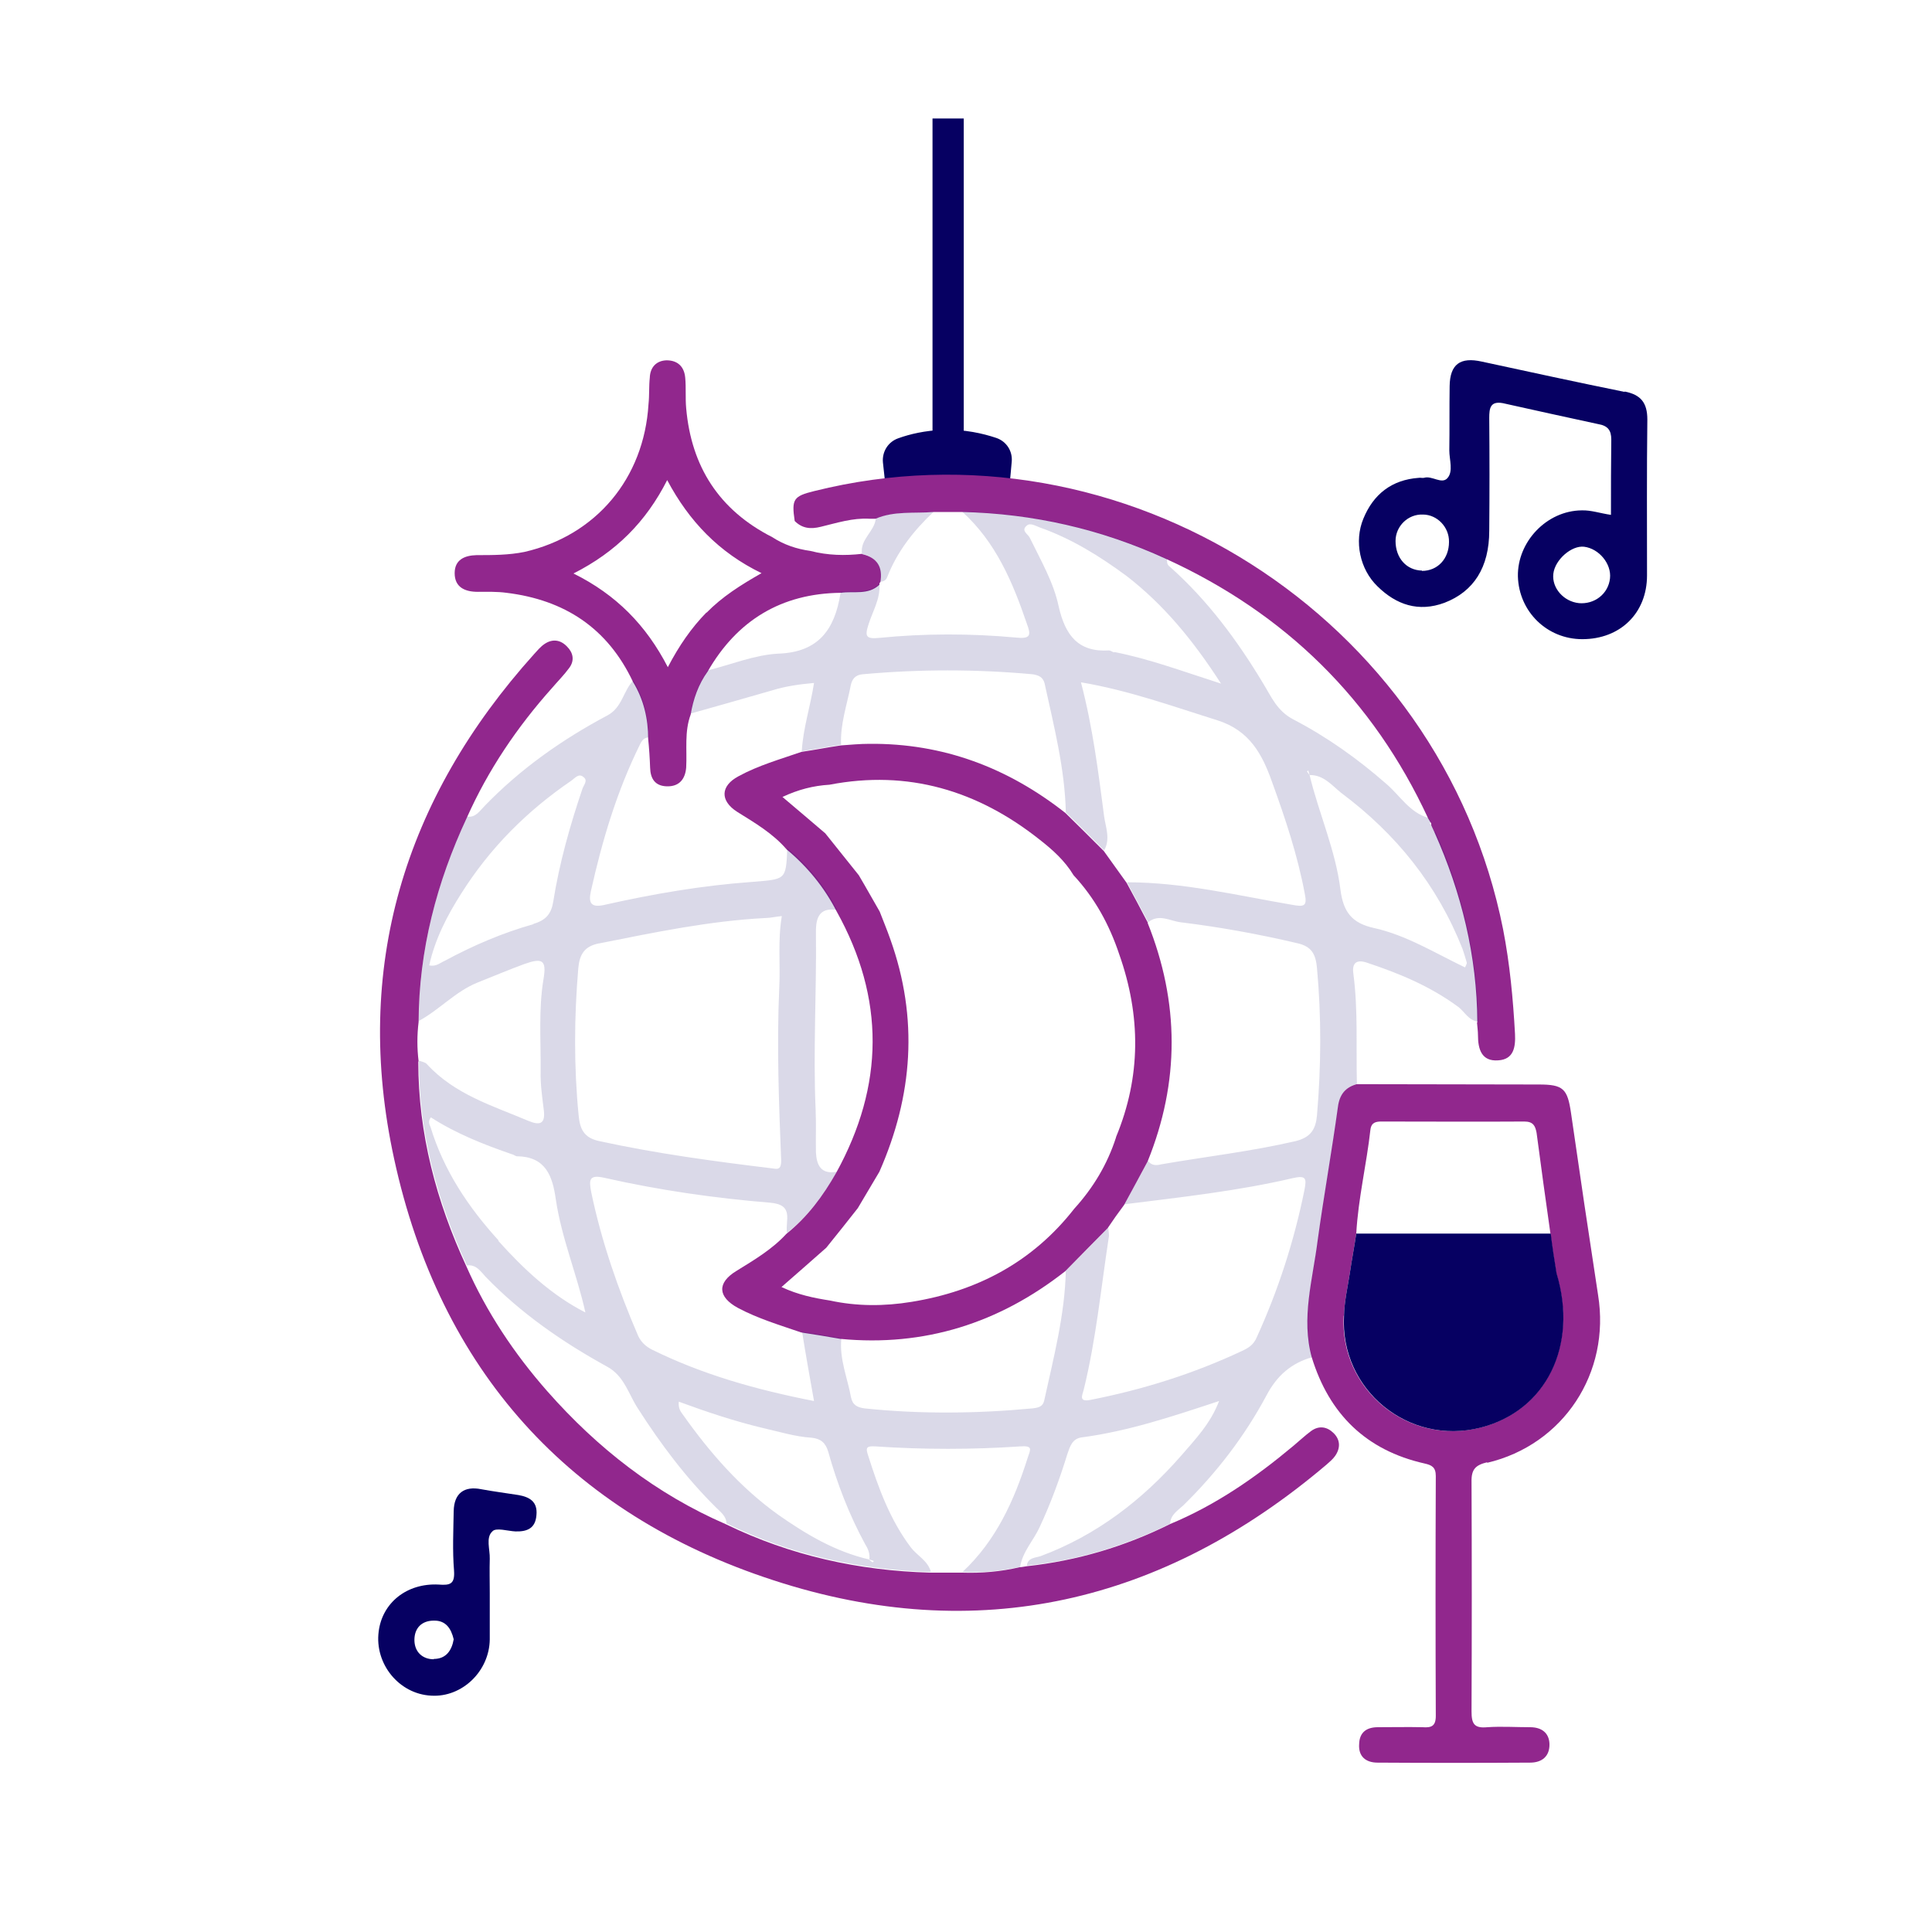
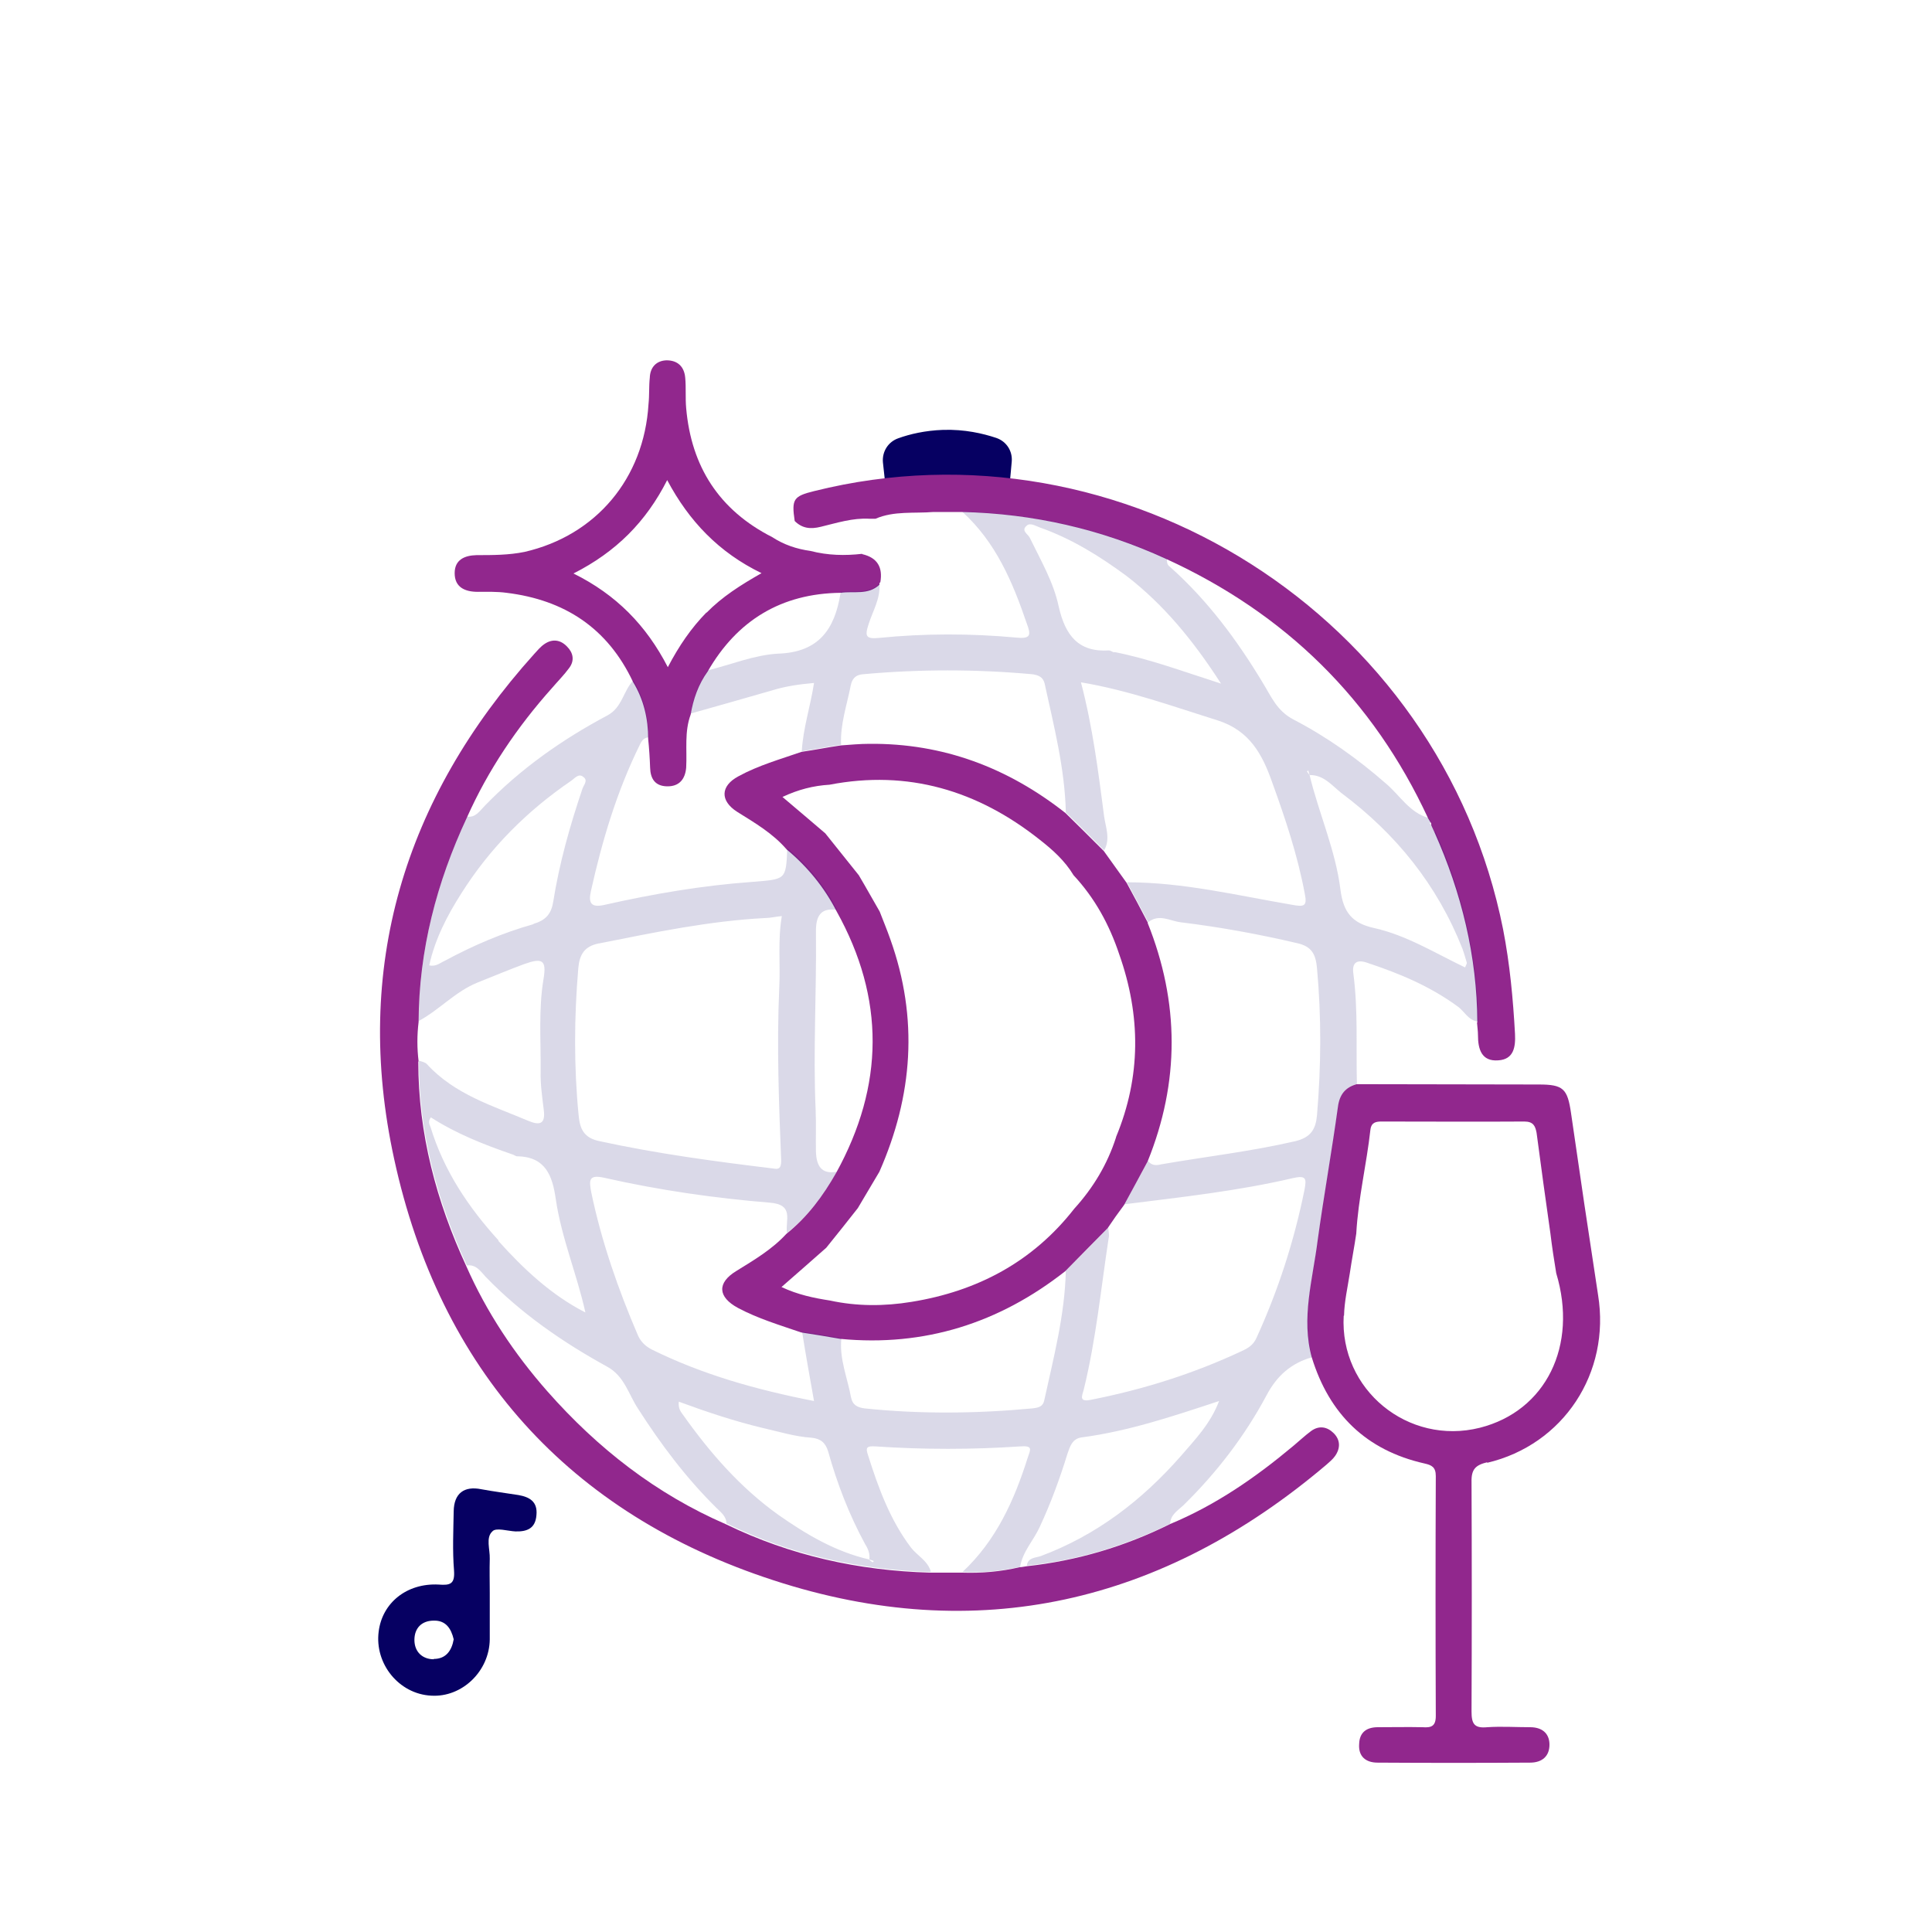
<svg xmlns="http://www.w3.org/2000/svg" id="Layer_1" viewBox="0 0 60 60">
  <path d="M46.16,27.06c-.22,0-.42.01-.63.01-.16,0-.28-.01-.37-.06.11.01.18.01.18.01.33.01.61.03.82.04Z" />
  <g>
    <path d="M27.42,14.36l.12,1.1,3.78-.02.1-1.1c.03-.33-.16-.63-.48-.74-.42-.14-.98-.27-1.65-.25-.56.02-1.03.13-1.39.26-.32.11-.51.42-.48.75Z" style="fill: #060062;" />
    <path d="M12.99,32.97c0,2.23.56,4.34,1.49,6.35.63,1.43,1.49,2.72,2.52,3.89,1.56,1.77,3.38,3.19,5.55,4.13,2,.97,4.12,1.44,6.34,1.5.33,0,.66,0,.99,0,.6.02,1.2-.03,1.79-.17.07,0,.14-.02.22-.03,1.56-.17,3.04-.61,4.45-1.31,1.42-.59,2.66-1.45,3.83-2.43.18-.15.36-.32.55-.46.25-.18.5-.13.7.07.21.21.21.47.04.71-.07.1-.18.19-.27.27-5.07,4.3-10.84,5.65-17.16,3.59-6.37-2.07-10.37-6.55-11.79-13.09-1.29-5.92.3-11.18,4.35-15.68.1-.11.2-.23.32-.31.25-.17.5-.13.7.08.19.19.24.43.07.66-.16.22-.36.42-.54.63-1.08,1.21-1.98,2.54-2.64,4.02-.94,2.01-1.49,4.12-1.5,6.35-.05.41-.05.81,0,1.22Z" style="fill: #91278d;" />
    <path d="M46.18,45.43c2.38-.56,3.84-2.8,3.45-5.21-.29-1.89-.57-3.77-.84-5.65-.11-.76-.24-.89-1-.89-1.89,0-3.77-.01-5.66-.01-.35.1-.53.32-.58.71-.19,1.38-.44,2.77-.63,4.15-.15,1.2-.52,2.41-.18,3.63.54,1.75,1.68,2.88,3.5,3.29.22.05.35.11.35.39-.01,2.48-.01,4.96,0,7.45,0,.32-.14.37-.41.35-.46-.01-.92,0-1.39,0-.35,0-.57.16-.58.52-.03.38.2.58.57.58,1.58.01,3.15.01,4.74,0,.37,0,.61-.2.6-.58-.01-.34-.24-.52-.6-.52-.44,0-.89-.03-1.33,0-.41.04-.49-.11-.49-.49.01-2.37.01-4.75,0-7.12-.01-.41.13-.53.49-.62ZM41.74,40.86c.01-.44.11-.87.18-1.32.06-.41.14-.82.2-1.23.06-1.09.32-2.15.44-3.23.03-.23.18-.25.35-.25,1.47,0,2.95.01,4.43,0,.28,0,.34.14.38.35.14,1.05.28,2.09.43,3.13.05.41.11.81.18,1.23.68,2.25-.32,4.28-2.37,4.8-2.23.56-4.36-1.18-4.23-3.48Z" style="fill: #91278d;" />
-     <path d="M45.97,44.34c-2.23.56-4.36-1.18-4.23-3.48.01-.44.11-.87.18-1.32.06-.41.14-.82.2-1.23h6.04c.05.41.11.81.18,1.23.68,2.25-.32,4.28-2.37,4.8Z" style="fill: #060062;" />
    <path d="M45.88,31.75c-.01-2.06-.49-4.02-1.33-5.9-.03-.07-.07-.15-.1-.22,0,0,0,0,0,0,0-.04,0-.07-.03-.1-.02-.04-.05-.08-.07-.12-1.71-3.69-4.44-6.36-8.13-8.05-2.02-.93-4.14-1.41-6.35-1.46-.29,0-.59,0-.88,0-.6.05-1.22-.04-1.8.21-.06,0-.12,0-.19,0-.52-.03-1.01.13-1.51.25-.32.08-.58.05-.81-.18-.1-.68-.04-.77.61-.93,9.58-2.39,19.46,3.9,21.39,13.61.21,1.08.31,2.16.37,3.25.02.41-.04.79-.52.82-.52.04-.63-.35-.63-.78,0-.13-.02-.26-.03-.39Z" style="fill: #91278d;" />
    <path d="M26.77,17.2c-.53.06-1.06.05-1.6-.09-.43-.06-.82-.19-1.19-.43-1.65-.84-2.51-2.19-2.67-4-.03-.32,0-.63-.03-.95-.03-.34-.23-.54-.58-.54-.32.01-.51.22-.52.54-.03.27-.01.54-.04.82-.14,2.31-1.63,4.08-3.85,4.59-.49.1-.99.1-1.49.1-.37.01-.68.14-.68.56,0,.44.32.58.72.58.29,0,.6-.01.89.03,1.8.22,3.14,1.09,3.93,2.77.33.54.47,1.14.47,1.77.03.29.05.6.06.89.01.34.15.57.52.58.39.01.57-.23.6-.58.03-.56-.06-1.11.14-1.65.08-.48.24-.94.53-1.34.91-1.58,2.28-2.42,4.13-2.44.41-.06.85.08,1.2-.25,0-.04,0-.06.03-.08.08-.46-.09-.76-.56-.87ZM21.94,19.02c-.47.48-.85,1.03-1.2,1.7-.67-1.3-1.6-2.25-2.93-2.91,1.32-.67,2.25-1.6,2.91-2.9.68,1.28,1.61,2.25,2.93,2.89-.65.37-1.22.73-1.71,1.23Z" style="fill: #91278d;" />
-     <path d="M50.45,12.17c-1.48-.3-2.95-.62-4.43-.94-.67-.15-.99.08-1,.76-.01.67,0,1.34-.01,2,0,.29.13.65-.06.86-.18.2-.48-.09-.73-.01-.05.01-.11-.01-.16,0-.84.06-1.41.51-1.72,1.27-.29.7-.11,1.57.44,2.1.58.57,1.27.81,2.08.51.91-.35,1.39-1.1,1.39-2.24.01-1.17.01-2.33,0-3.5,0-.3.03-.53.42-.46.99.22,1.98.44,2.96.65.3.05.41.19.41.48-.01.76-.01,1.52-.01,2.34-.34-.05-.62-.15-.91-.14-1.09.01-2,.98-1.98,2.05.03,1.09.9,1.95,2,1.95,1.18,0,2.01-.81,2.01-1.98,0-1.61-.01-3.22.01-4.84,0-.52-.2-.77-.7-.87ZM44.16,17.72c-.48-.01-.82-.39-.82-.92,0-.46.39-.84.85-.82.44,0,.82.39.81.85,0,.52-.35.9-.84.9ZM49.03,18.73c-.47-.05-.84-.47-.79-.91.05-.44.57-.89.96-.84.46.06.85.53.8.98-.05.48-.48.82-.98.77Z" style="fill: #060062;" />
    <path d="M16.1,46.43c-.38-.06-.77-.11-1.15-.18-.54-.11-.85.13-.86.68-.01.61-.04,1.23.01,1.84.03.42-.11.47-.48.44-.99-.05-1.75.57-1.86,1.46-.13,1,.63,1.94,1.63,1.99.96.06,1.81-.76,1.82-1.75v-1.44c0-.35-.01-.71,0-1.06.01-.29-.13-.66.08-.85.11-.13.48-.01.72,0,.37.01.62-.1.65-.51.04-.42-.22-.56-.56-.62ZM13.47,51.53c-.35,0-.6-.23-.6-.6s.23-.6.6-.6c.37-.01.54.24.62.58-.06.35-.24.61-.62.61Z" style="fill: #060062;" />
    <path d="M35.65,28.66c-.22-.42-.44-.84-.66-1.24-.24-.33-.47-.66-.71-.99-.39-.39-.79-.79-1.19-1.18-1.79-1.41-3.8-2.17-6.09-2.15-.3,0-.6.03-.89.05-.41.06-.81.14-1.22.2-.66.23-1.34.42-1.96.76-.56.3-.57.76-.04,1.1.56.35,1.11.67,1.54,1.17.65.54,1.17,1.18,1.55,1.92,1.51,2.71,1.48,5.41-.01,8.12-.41.72-.89,1.37-1.55,1.9-.44.48-1,.81-1.55,1.15-.61.37-.58.81.05,1.15.62.33,1.29.53,1.96.76.41.06.81.13,1.22.2,2.61.25,4.93-.49,6.98-2.1.44-.44.87-.89,1.32-1.34.16-.24.33-.48.51-.72.24-.44.49-.9.73-1.35,1-2.47.99-4.94,0-7.41ZM34.66,35.32c-.27.84-.71,1.57-1.3,2.22-1.29,1.65-3.01,2.56-5.05,2.89-.85.14-1.7.14-2.53-.04-.51-.08-1-.18-1.51-.42.49-.43.94-.82,1.39-1.22.33-.41.66-.82.98-1.23.23-.38.44-.75.67-1.13,1.04-2.36,1.22-4.76.34-7.22-.1-.29-.22-.57-.33-.86-.22-.38-.43-.76-.65-1.13-.34-.43-.7-.87-1.04-1.3-.43-.37-.86-.73-1.33-1.13.49-.23.96-.35,1.46-.38,2.44-.47,4.6.18,6.52,1.7.41.32.79.66,1.06,1.11.66.71,1.11,1.53,1.42,2.46.67,1.9.68,3.79-.1,5.67Z" style="fill: #91278d;" />
    <g style="opacity: .15;">
      <path d="M44.56,25.85c-.04-.08-.06-.15-.1-.22-.01-.03-.04-.04-.06-.06,0-.01.03-.03.04-.04-.03-.04-.05-.09-.08-.13-.58-.16-.89-.7-1.3-1.05-.9-.79-1.86-1.47-2.9-2.01-.51-.27-.68-.71-.94-1.13-.8-1.33-1.72-2.57-2.89-3.61-.09-.06-.09-.15-.09-.25-2.01-.92-4.14-1.41-6.36-1.46,1.05.95,1.57,2.19,2.01,3.48.13.35.13.48-.34.43-1.41-.13-2.84-.13-4.24.01-.41.04-.46-.04-.34-.41.13-.42.38-.81.34-1.27-.35.33-.8.19-1.2.25,0,.03,0,.04-.01.06-.18,1.1-.67,1.82-1.94,1.86-.73.04-1.46.34-2.18.52-.29.41-.46.86-.53,1.34.85-.24,1.7-.48,2.53-.72.42-.13.85-.19,1.3-.23-.11.72-.34,1.41-.38,2.12.41-.06.81-.14,1.22-.2-.03-.63.18-1.23.3-1.84.04-.2.14-.33.37-.35,1.76-.16,3.52-.16,5.28,0,.19.03.32.09.37.28.29,1.33.63,2.65.66,4.01.41.39.8.79,1.19,1.18.2-.35.05-.71,0-1.05-.18-1.38-.35-2.76-.72-4.17,1.49.25,2.86.75,4.24,1.18,1,.32,1.39,1.05,1.7,1.93.41,1.13.79,2.27,1.01,3.45.08.39-.01.42-.39.35-1.7-.29-3.38-.7-5.13-.7.22.41.44.82.66,1.24.33-.27.68-.04.99,0,1.23.15,2.44.37,3.63.65.46.1.58.35.62.77.14,1.53.13,3.05,0,4.58-.04.42-.18.68-.67.8-1.38.32-2.79.48-4.17.72-.15.04-.3.04-.41-.11-.24.46-.49.91-.73,1.35,1.75-.22,3.51-.41,5.22-.81.43-.1.44.01.37.37-.32,1.58-.81,3.1-1.48,4.57-.1.24-.27.34-.47.43-1.49.7-3.05,1.19-4.67,1.51-.42.09-.27-.15-.23-.33.38-1.55.53-3.12.77-4.69.03-.1-.01-.22-.01-.33-.44.46-.87.9-1.32,1.34-.03,1.38-.38,2.7-.67,4.03-.04.2-.19.23-.38.25-1.72.16-3.46.18-5.19,0-.23-.03-.38-.1-.43-.34-.11-.61-.37-1.2-.3-1.84-.41-.08-.81-.14-1.22-.2.11.7.24,1.41.37,2.15-1.79-.35-3.46-.82-5.04-1.6-.19-.1-.33-.23-.42-.42-.62-1.44-1.14-2.93-1.46-4.47-.06-.35-.1-.56.42-.44,1.68.38,3.41.63,5.13.77.77.06.47.56.53.94.66-.53,1.14-1.18,1.55-1.9-.49.09-.63-.2-.65-.6-.01-.44.01-.89-.01-1.33-.08-1.81.03-3.64.01-5.45-.01-.43.05-.85.66-.75-.38-.75-.9-1.38-1.55-1.92-.04,1.01-.05.96-1.11,1.05-1.53.11-3.05.37-4.56.71-.43.1-.51-.06-.43-.42.35-1.57.8-3.09,1.52-4.55.06-.13.13-.22.27-.23,0-.63-.14-1.23-.47-1.77-.32.33-.34.84-.81,1.09-1.41.75-2.7,1.66-3.81,2.81-.15.15-.28.37-.54.33-.95,2.01-1.49,4.12-1.51,6.35.65-.35,1.14-.92,1.84-1.2.48-.19.95-.39,1.44-.57.56-.2.7-.13.6.46-.16.96-.08,1.92-.09,2.87-.01.41.05.81.1,1.22.05.43-.14.46-.48.32-1.11-.47-2.29-.82-3.15-1.76-.05-.06-.16-.08-.25-.11,0,2.24.56,4.34,1.49,6.36.29-.04.43.19.58.35,1.1,1.14,2.39,2.03,3.77,2.79.54.29.67.86.96,1.3.71,1.11,1.49,2.15,2.43,3.08.14.14.32.27.32.49,2,.98,4.13,1.44,6.35,1.51-.09-.35-.43-.51-.62-.76-.65-.86-1.01-1.85-1.33-2.86-.08-.24-.06-.3.24-.28,1.49.1,2.99.1,4.47,0,.41-.03.34.08.25.34-.42,1.33-.98,2.58-2.03,3.56.61.03,1.2-.03,1.79-.16.08-.48.42-.82.61-1.24.34-.73.62-1.49.86-2.27.08-.23.15-.47.44-.51,1.44-.19,2.82-.65,4.27-1.13-.27.71-.75,1.2-1.18,1.7-1.2,1.37-2.62,2.47-4.37,3.12-.15.05-.39.04-.42.29,1.57-.16,3.04-.61,4.45-1.3.01-.28.24-.41.41-.57,1.03-1.01,1.9-2.14,2.58-3.41.32-.61.77-1.01,1.42-1.19-.34-1.23.03-2.43.18-3.63.19-1.38.44-2.77.63-4.15.05-.39.23-.61.58-.71-.03-1.14.04-2.28-.11-3.42-.05-.35.11-.46.46-.33.99.33,1.92.72,2.77,1.34.22.15.33.44.65.48-.03-2.06-.49-4.01-1.33-5.9ZM34.6,20.26c-.05-.01-.11-.06-.16-.06-.96.06-1.36-.48-1.56-1.36-.16-.76-.56-1.44-.9-2.14-.05-.11-.28-.22-.1-.37.11-.11.27,0,.41.05.99.35,1.86.89,2.7,1.51,1.15.89,2.06,1.99,2.93,3.34-1.19-.38-2.23-.77-3.31-.98ZM18.6,29.3c1.71-.34,3.42-.7,5.17-.79.15,0,.29-.04.51-.06-.13.77-.04,1.51-.08,2.24-.08,1.79-.01,3.57.06,5.36,0,.24-.08.27-.24.24-1.81-.22-3.61-.46-5.4-.85-.49-.1-.61-.38-.65-.8-.15-1.53-.14-3.05-.01-4.58.04-.42.19-.67.63-.76ZM16.57,28.7c-.96.27-1.87.66-2.76,1.14-.14.06-.27.19-.48.14.18-.82.56-1.55,1-2.24.89-1.41,2.04-2.56,3.42-3.5.11-.08.23-.24.38-.1.13.1,0,.24-.04.35-.39,1.15-.72,2.32-.91,3.52-.06.37-.23.57-.61.68ZM15.49,38.53c-.94-1.03-1.71-2.18-2.12-3.53-.03-.08-.09-.16.01-.3.79.51,1.66.85,2.53,1.15.05.01.1.06.15.06.89.01,1.1.62,1.2,1.33.18,1.22.66,2.34.92,3.52-1.06-.54-1.93-1.36-2.71-2.23ZM26.99,48.43c.05.01.1.03.15.05-.01.01-.03.03-.04.04-.04-.03-.08-.05-.11-.09-1.04-.24-1.94-.77-2.81-1.38-1.19-.85-2.13-1.93-2.96-3.1-.08-.11-.16-.2-.14-.42.87.32,1.74.61,2.62.82.49.11,1,.27,1.51.3.28.03.43.16.51.43.28,1,.65,1.96,1.15,2.88.09.14.15.29.13.47ZM45.49,30.04c-.92-.44-1.82-1-2.82-1.22-.68-.15-.95-.49-1.04-1.18-.15-1.23-.67-2.37-.96-3.57l-.08-.11s.03-.03.04-.03c.01.04.03.09.04.14.44-.01.7.33.99.56,1.7,1.27,2.98,2.86,3.76,4.84.05.14.09.28.13.42.01.03-.01.06-.05.15Z" style="fill: #060062;" />
-       <path d="M29,15.89c-.62.58-1.14,1.24-1.45,2.04-.04.1-.12.13-.22.14.07-.45-.09-.76-.56-.87-.07-.45.39-.69.43-1.1.58-.25,1.2-.15,1.8-.21Z" style="fill: #060062;" />
    </g>
-     <rect x="28.96" y="3.68" width=".97" height="10.12" style="fill: #060062;" />
  </g>
</svg>